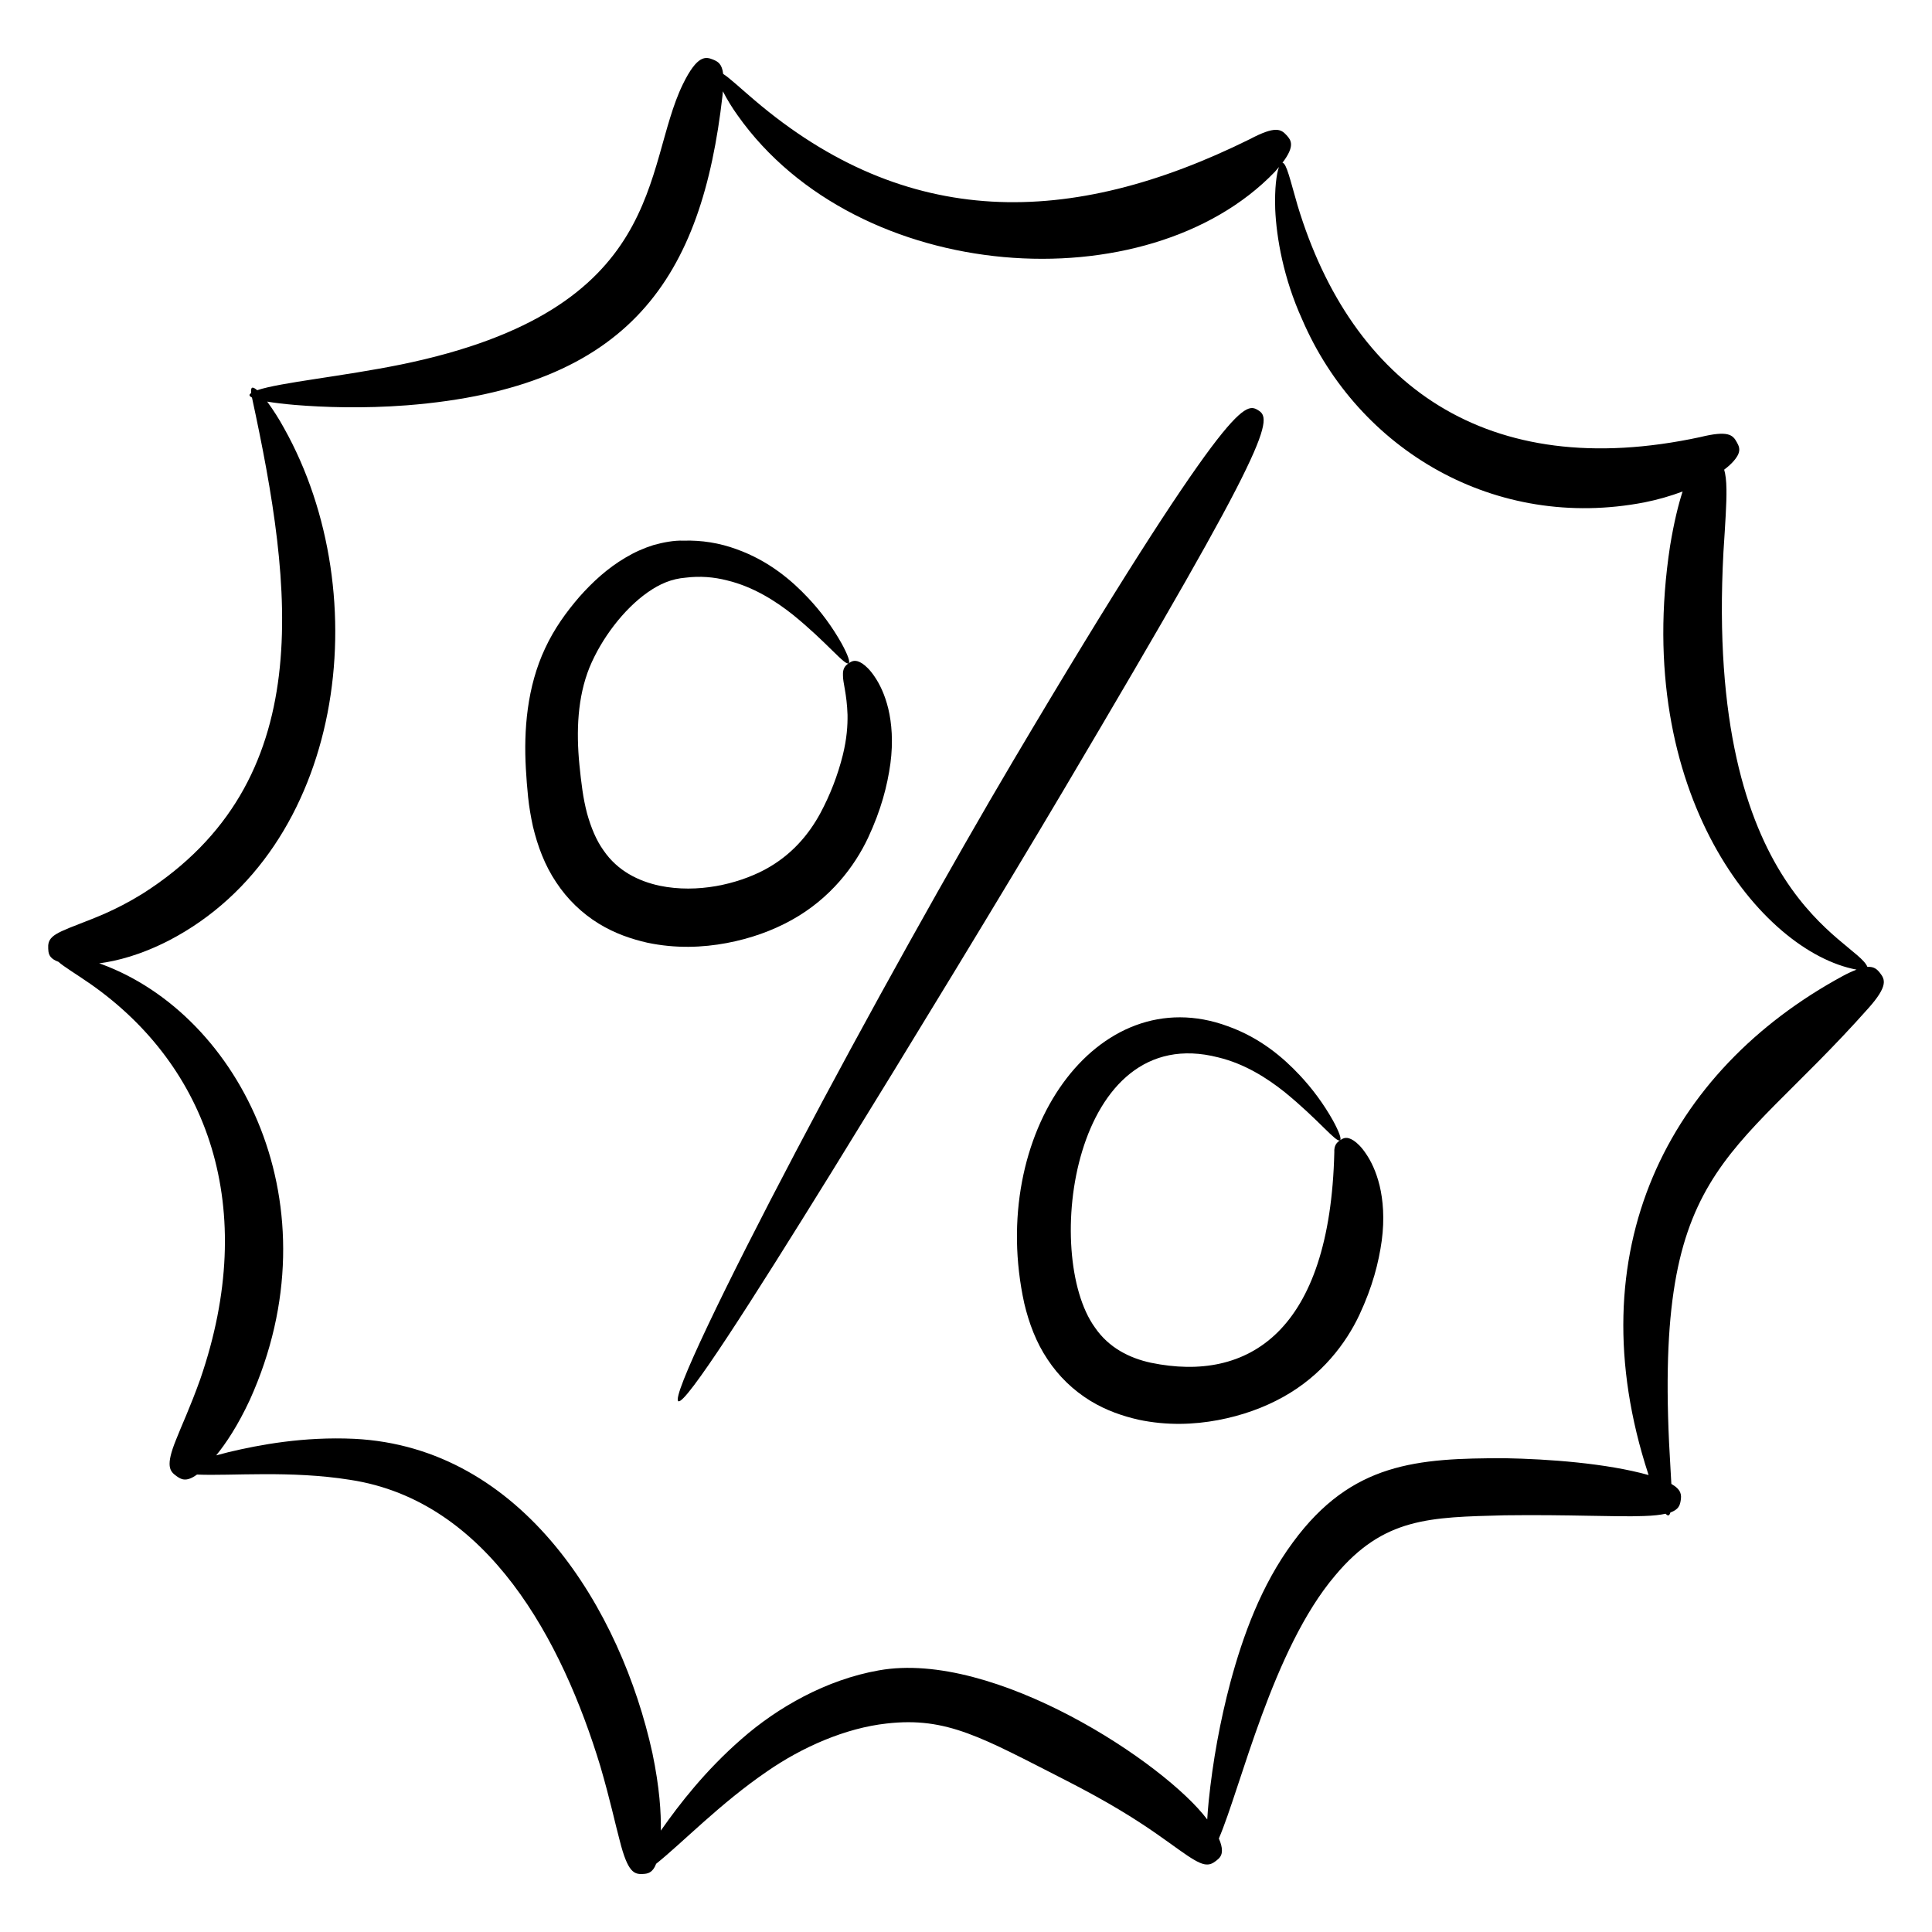
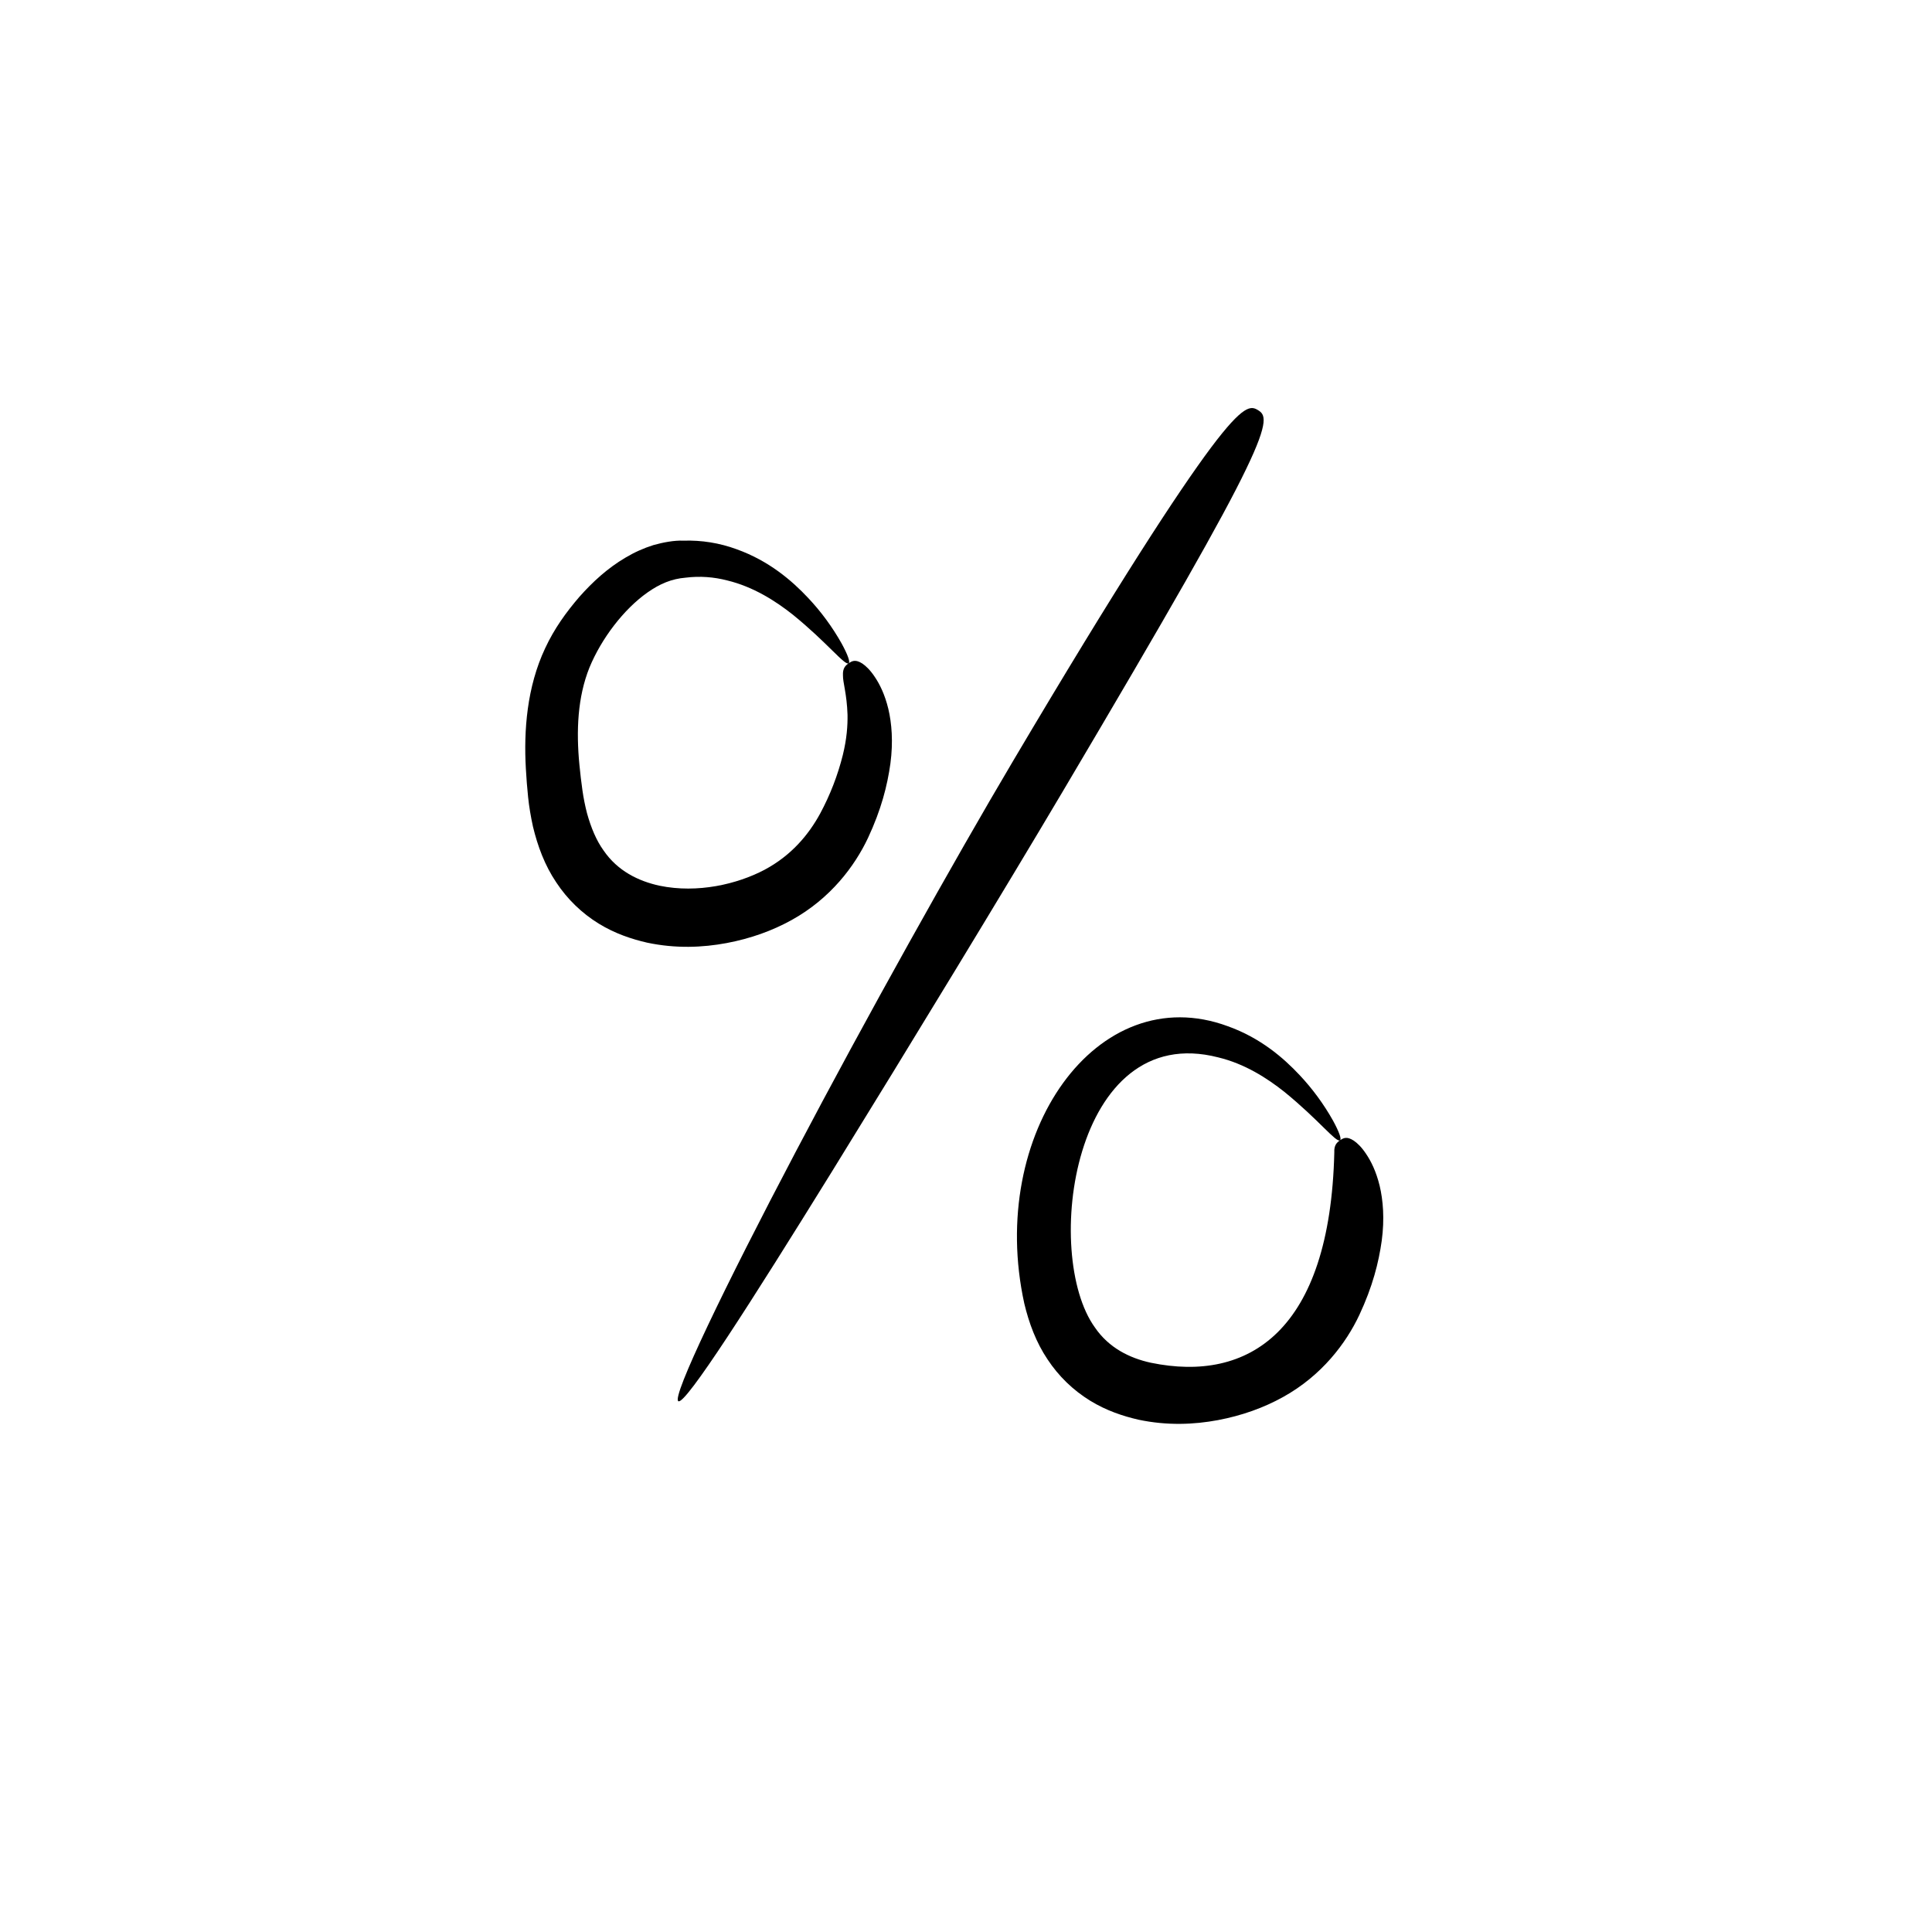
<svg xmlns="http://www.w3.org/2000/svg" width="512" height="512" viewBox="0 0 512 512" fill="none">
-   <path d="M495.093 267.245C500.444 261.26 499.545 259.546 498.225 257.855C497.493 256.918 496.682 256.11 494.88 256.235C491.937 248.912 451.808 237.488 456.731 146.277C457.224 138.589 457.584 133.325 457.527 129.703C457.497 127.295 457.273 125.656 456.924 124.465C459.143 122.797 460.205 121.367 460.663 120.358C461.225 119.023 460.789 118.105 460.265 117.18C459.203 115.23 457.963 114.024 450.571 115.837C393.887 128.038 358.237 101.926 343.874 54.462C341.921 47.753 340.977 43.315 339.869 43.122C343.275 38.647 342.141 37.13 340.958 35.84C339.467 34.205 337.988 33.295 331.196 36.891C283.565 60.465 240.196 60.86 199.908 26.506C196.009 23.188 193.259 20.59 191.647 19.593C191.344 16.964 190.293 16.312 188.917 15.77C187.036 15.019 184.809 14.469 180.983 22.289C170.174 44.438 177.182 82.068 106.322 96.59C90.601 99.783 74.316 101.342 68.157 103.409C67.535 102.874 67.057 102.628 66.807 102.764C66.541 102.904 66.48 103.39 66.568 104.141C66.298 104.33 66.112 104.52 66.12 104.71C66.128 104.934 66.382 105.146 66.776 105.354C77.714 155.997 84.548 207.129 37.778 236.844C30.326 241.455 24.671 243.401 20.875 244.914C17.044 246.382 14.958 247.292 13.877 248.29C12.796 249.295 12.732 250.319 12.777 251.381C12.823 252.443 12.929 253.459 14.241 254.293C14.571 254.502 14.985 254.707 15.493 254.893C16.824 256.129 19.987 257.991 24.056 260.817C55.08 282.586 68.771 320.011 53.062 365.523C50.37 373.058 48.018 378.023 46.657 381.535C43.812 388.525 44.976 389.894 46.759 391.168C47.992 392.059 49.338 392.86 52.209 390.774C61.387 391.168 76.963 389.643 92.752 392.166C129.483 397.737 149.045 435.01 159.092 468.055C161.747 477.154 163.063 483.472 164.227 487.743C166.373 496.318 168.114 496.716 170.31 496.625C171.603 496.572 172.935 496.397 173.887 493.921C180.933 488.281 190.824 477.962 203.188 469.504C212.582 462.981 224.044 457.948 235.016 456.742C251.009 454.922 260.274 460.508 282.525 471.837C288.101 474.692 292.728 477.26 296.596 479.581C304.337 484.216 309.066 487.822 312.419 490.189C315.756 492.571 317.694 493.731 319.12 494.031C320.554 494.33 321.422 493.792 322.268 493.143C323.114 492.491 323.872 491.816 323.823 490.291C323.804 489.518 323.58 488.513 323.011 487.219C328.856 473.627 337.222 437.051 353.826 417.527C366.683 402.113 378.891 402.098 398.708 401.571C415.903 401.344 428.184 402.053 435.625 401.761C438.204 401.685 440.024 401.461 441.401 401.154C441.682 401.457 441.939 401.639 442.148 401.594C442.376 401.545 442.546 401.253 442.679 400.813C444.867 400.043 445.216 398.894 445.41 397.6C445.622 396.193 445.615 394.794 442.926 393.25C442.868 392.006 442.799 390.762 442.717 389.518C437.631 308.903 457.899 309.115 495.093 267.245ZM436.816 390.656L436.899 390.906C425.764 387.785 410.385 386.651 398.727 386.439C375.626 386.446 358.207 387.523 342.642 408.724C334.2 420.124 329.368 433.596 326.08 445.778C323.332 456.128 321.404 466.679 320.315 477.332C320.14 479.107 320.015 480.707 319.928 482.175C308.819 467.338 263.532 437.157 232.892 442.668C218.992 445.118 206.078 452.453 196.506 460.865C186.872 469.261 180.008 478.189 175.388 484.758L175.131 485.137C175.206 480.431 174.812 473.786 172.893 464.577C164.606 426.811 138.714 383.522 93.863 381.3C80.418 380.685 68.802 382.877 60.621 384.819C59.508 385.094 58.4 385.384 57.295 385.688C59.847 382.54 62.972 377.932 66.219 370.957C89.353 319.719 63.799 269.054 26.821 255.477C26.632 255.408 26.465 255.363 26.283 255.298C30.944 254.676 37.145 253.144 44.768 249.242C91.257 225.083 100.2 157.924 75.253 113.421C73.926 110.997 72.441 108.662 70.808 106.432C72.772 106.765 75.275 107.065 78.26 107.319C85.754 107.93 96.169 108.305 107.835 107.41C167.379 102.715 186.015 73.193 191.473 25.319C191.522 24.902 191.537 24.576 191.571 24.197C192.713 26.411 194.016 28.538 195.47 30.561C227.351 75.693 304.105 80.589 337.806 45.579C338.25 45.098 338.576 44.688 338.936 44.256C338.277 46.076 337.761 49.96 337.943 55.425C338.273 63.059 340.146 73.77 345.088 84.658C360.012 119.323 396.288 140.77 435.807 133.131C439.245 132.445 442.622 131.483 445.907 130.257C444.803 133.659 443.639 138.297 442.588 144.676C432.553 210.182 466.747 252.242 492.005 256.963C490.743 257.45 489.514 258.02 488.327 258.67C442.125 283.731 417.519 331.564 436.816 390.656Z" fill="black" />
  <path d="M330.221 124.344C336.532 111.298 335.186 109.792 333.369 108.681C331.545 107.569 329.595 107.057 320.891 118.67C312.218 130.306 296.687 154.017 268.421 201.758C252.924 227.916 229.566 269.665 210.849 305.281C192.106 340.886 177.914 370.305 179.769 371.337C181.639 372.383 199.187 344.864 220.334 310.701C241.452 276.514 266.251 235.729 281.714 209.621C309.927 161.97 323.948 137.417 330.221 124.344ZM362.045 305.82C360.808 303.939 359.644 302.88 358.745 302.27C356.894 301.079 356.007 301.587 355.131 302.19C354.251 302.789 353.511 303.521 353.606 305.387C352.487 352.855 330.881 366.49 305 361.142C299.395 359.929 293.869 357.221 290.167 351.801C276.199 332.489 284.262 270.26 322.882 280.227C329.865 281.911 335.754 285.696 340.317 289.31C349.457 296.721 354.141 302.945 355.131 302.19C355.556 301.887 354.93 300.028 353.25 296.949C350.799 292.591 347.829 288.546 344.405 284.904C340.063 280.269 333.957 275.028 325.401 271.967C290.748 259.159 261.567 300.419 271.451 345.452C272.684 350.61 274.576 355.753 277.625 360.274C280.542 364.698 284.394 368.429 288.908 371.204C293.217 373.844 297.601 375.289 301.72 376.237C309.312 377.841 316.401 377.534 322.769 376.347C329.148 375.141 334.886 373.074 339.995 370.244C350.333 364.521 356.727 355.935 360.239 348.479C363.755 340.958 365.367 334.598 366.179 328.765C366.948 322.996 366.531 318.055 365.621 314.239C364.688 310.401 363.308 307.682 362.045 305.82ZM192.554 249.924C198.933 248.722 204.675 246.651 209.78 243.826C220.118 238.103 226.513 229.516 230.032 222.06C233.544 214.54 235.156 208.179 235.967 202.343C236.734 196.578 236.316 191.632 235.406 187.817C234.477 183.986 233.096 181.263 231.834 179.397C230.593 177.52 229.433 176.462 228.534 175.848C226.679 174.66 225.796 175.169 224.916 175.772C224.036 176.371 223.296 177.103 223.395 178.969C223.35 180.873 224.419 183.823 224.605 189.425C224.647 192.231 224.434 195.721 223.353 200.101C222.005 205.489 219.992 210.688 217.361 215.579C214.335 221.139 209.749 226.714 202.551 230.533C195.41 234.284 184.915 236.817 174.789 234.724C169.18 233.51 163.658 230.798 159.953 225.383C158.03 222.724 156.615 219.307 155.561 215.507C155.048 213.518 154.646 211.502 154.355 209.469C154.047 207.269 153.763 204.952 153.554 202.71C152.675 193.692 153.054 184.764 156.213 176.906C159.361 169.267 165.247 161.489 171.584 157.017C174.865 154.704 178.02 153.384 181.692 153.088C185.484 152.61 189.201 152.914 192.667 153.809C199.653 155.489 205.543 159.278 210.106 162.892C219.246 170.303 223.93 176.53 224.916 175.772C225.344 175.476 224.719 173.606 223.039 170.526C220.588 166.17 217.619 162.126 214.194 158.485C209.852 153.85 203.746 148.605 195.186 145.545C190.687 143.893 185.912 143.124 181.123 143.281C178.718 143.171 175.741 143.728 173.158 144.456C170.553 145.273 168.054 146.398 165.714 147.805C161.033 150.562 157.066 154.192 153.532 158.182C150.05 162.228 146.91 166.548 144.467 171.801C139.628 182.086 138.779 193.608 139.359 203.719C139.495 206.287 139.7 208.733 139.954 211.236C140.22 213.838 140.671 216.447 141.236 219.034C142.473 224.192 144.365 229.334 147.418 233.851C150.333 238.275 154.181 242.006 158.693 244.782C163.002 247.421 167.39 248.87 171.509 249.818C179.101 251.419 186.186 251.112 192.554 249.924Z" fill="black" />
</svg>